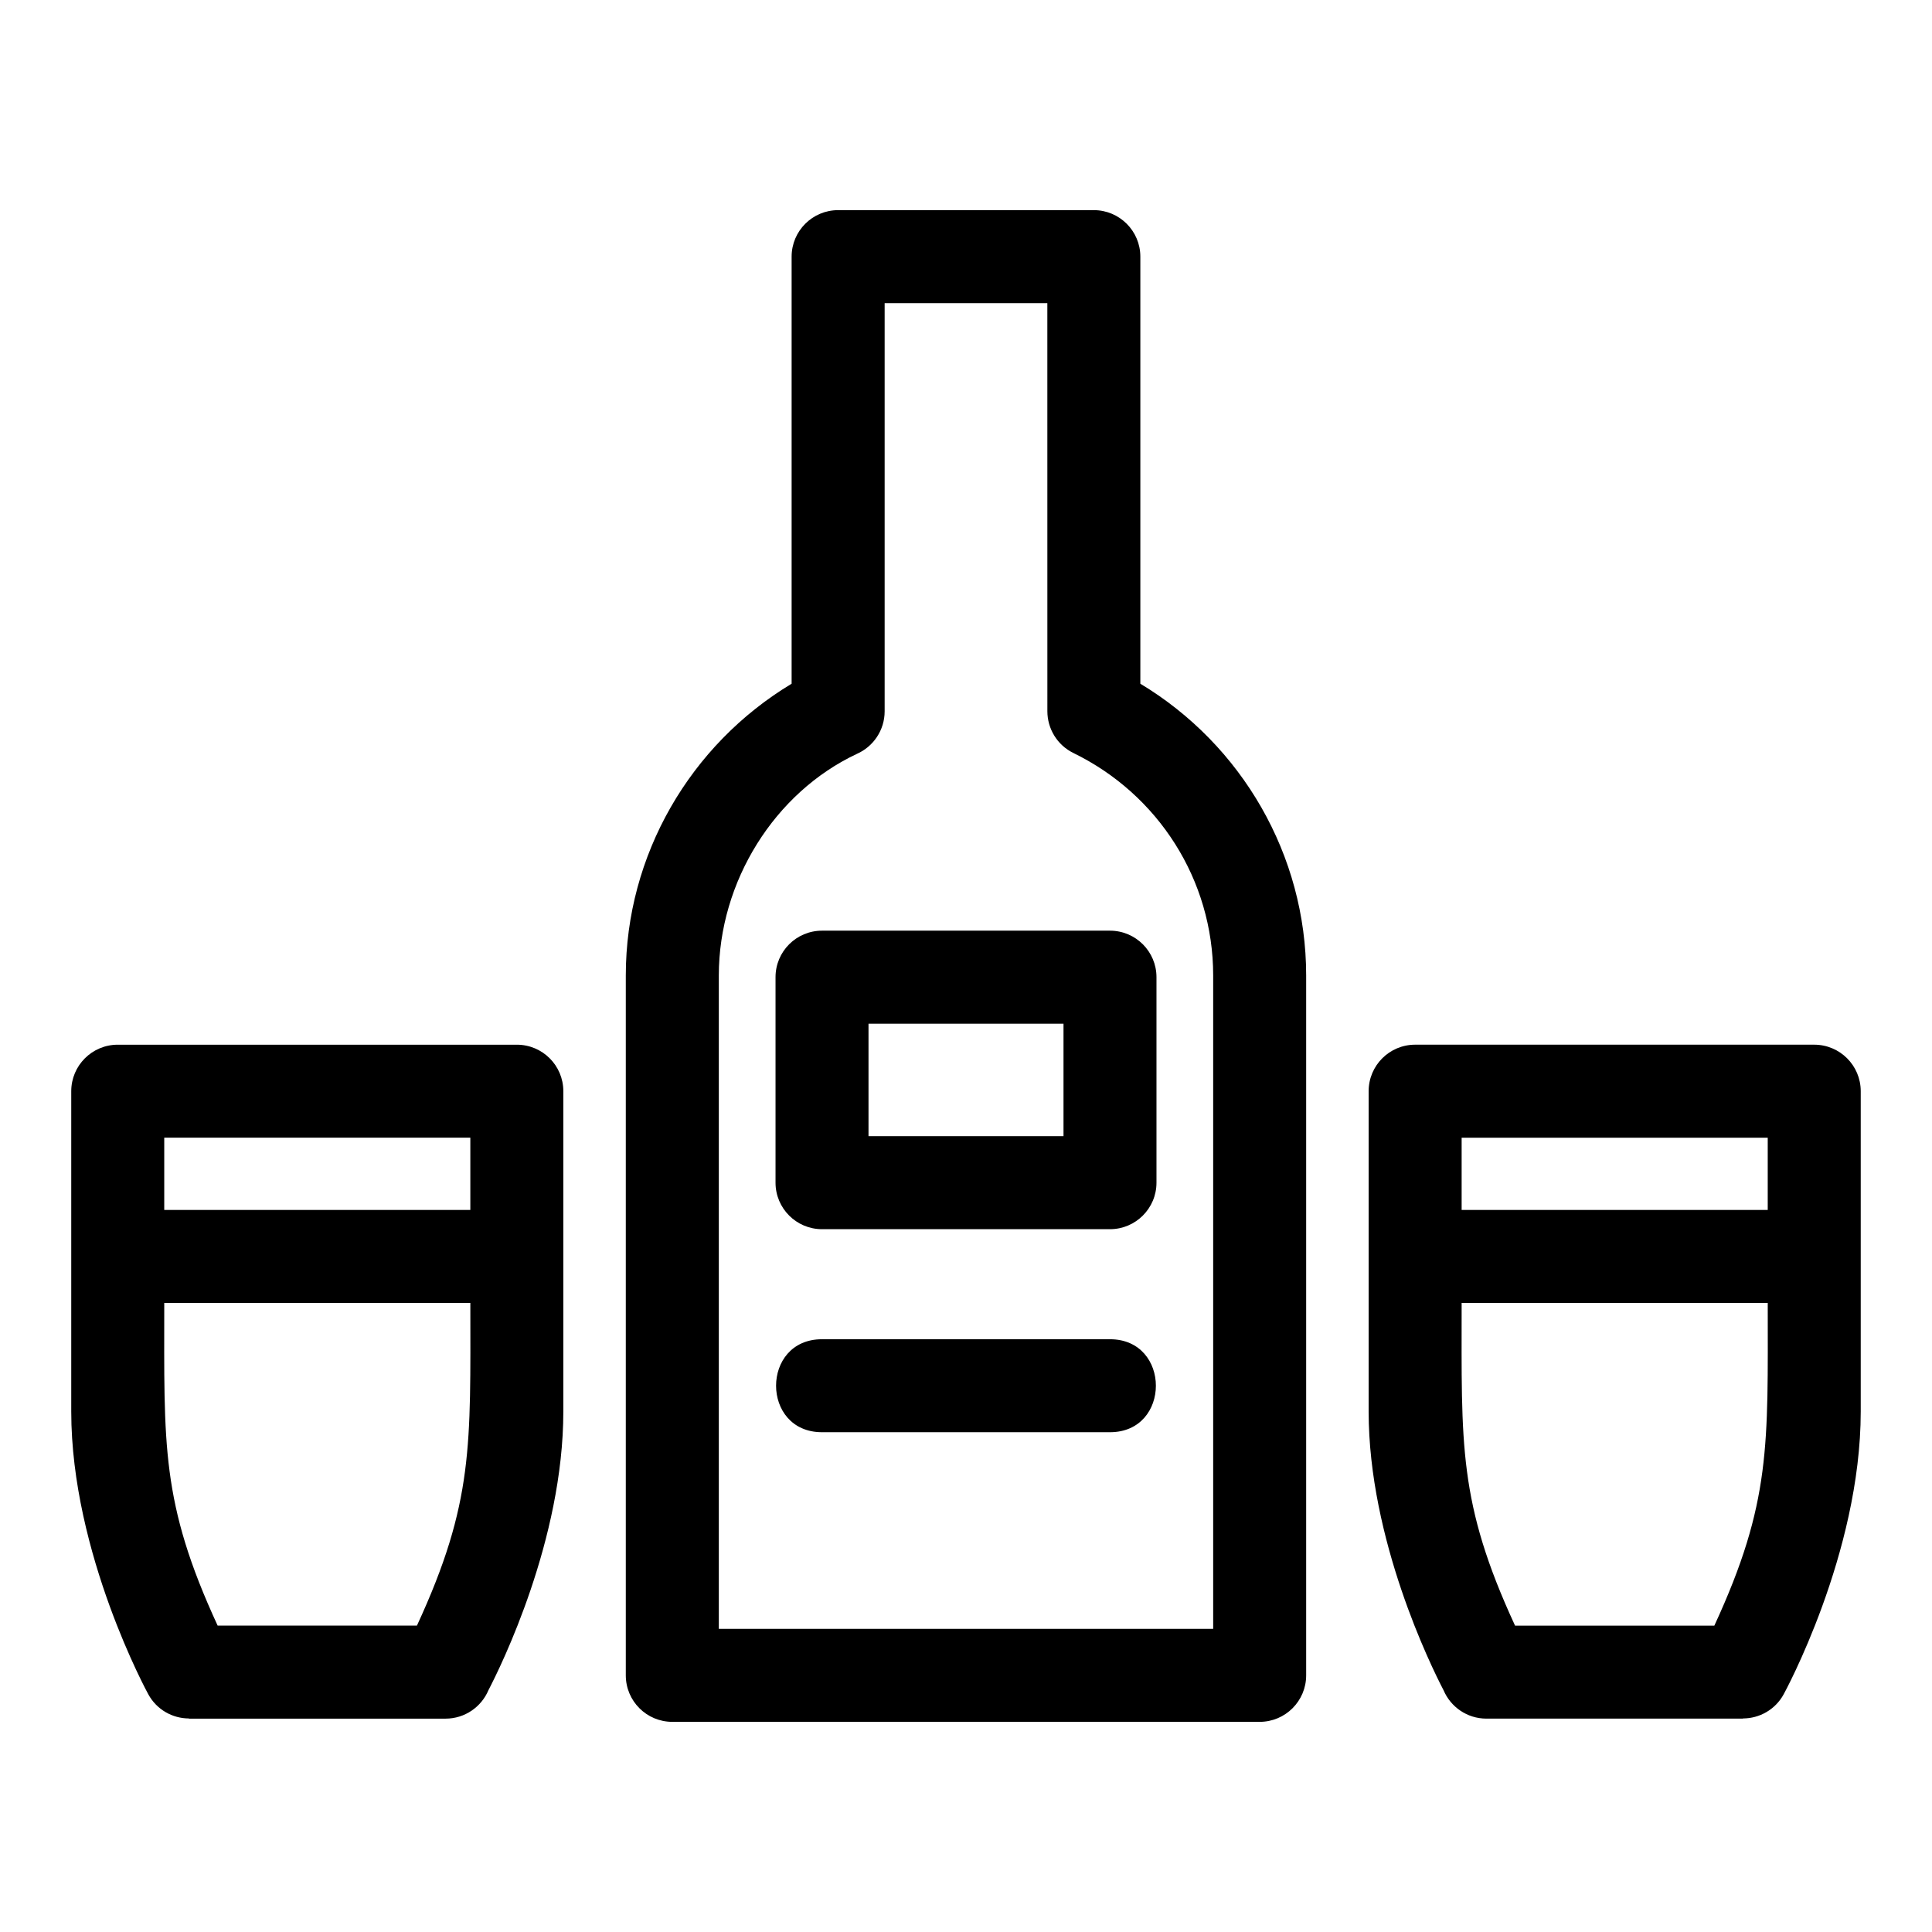
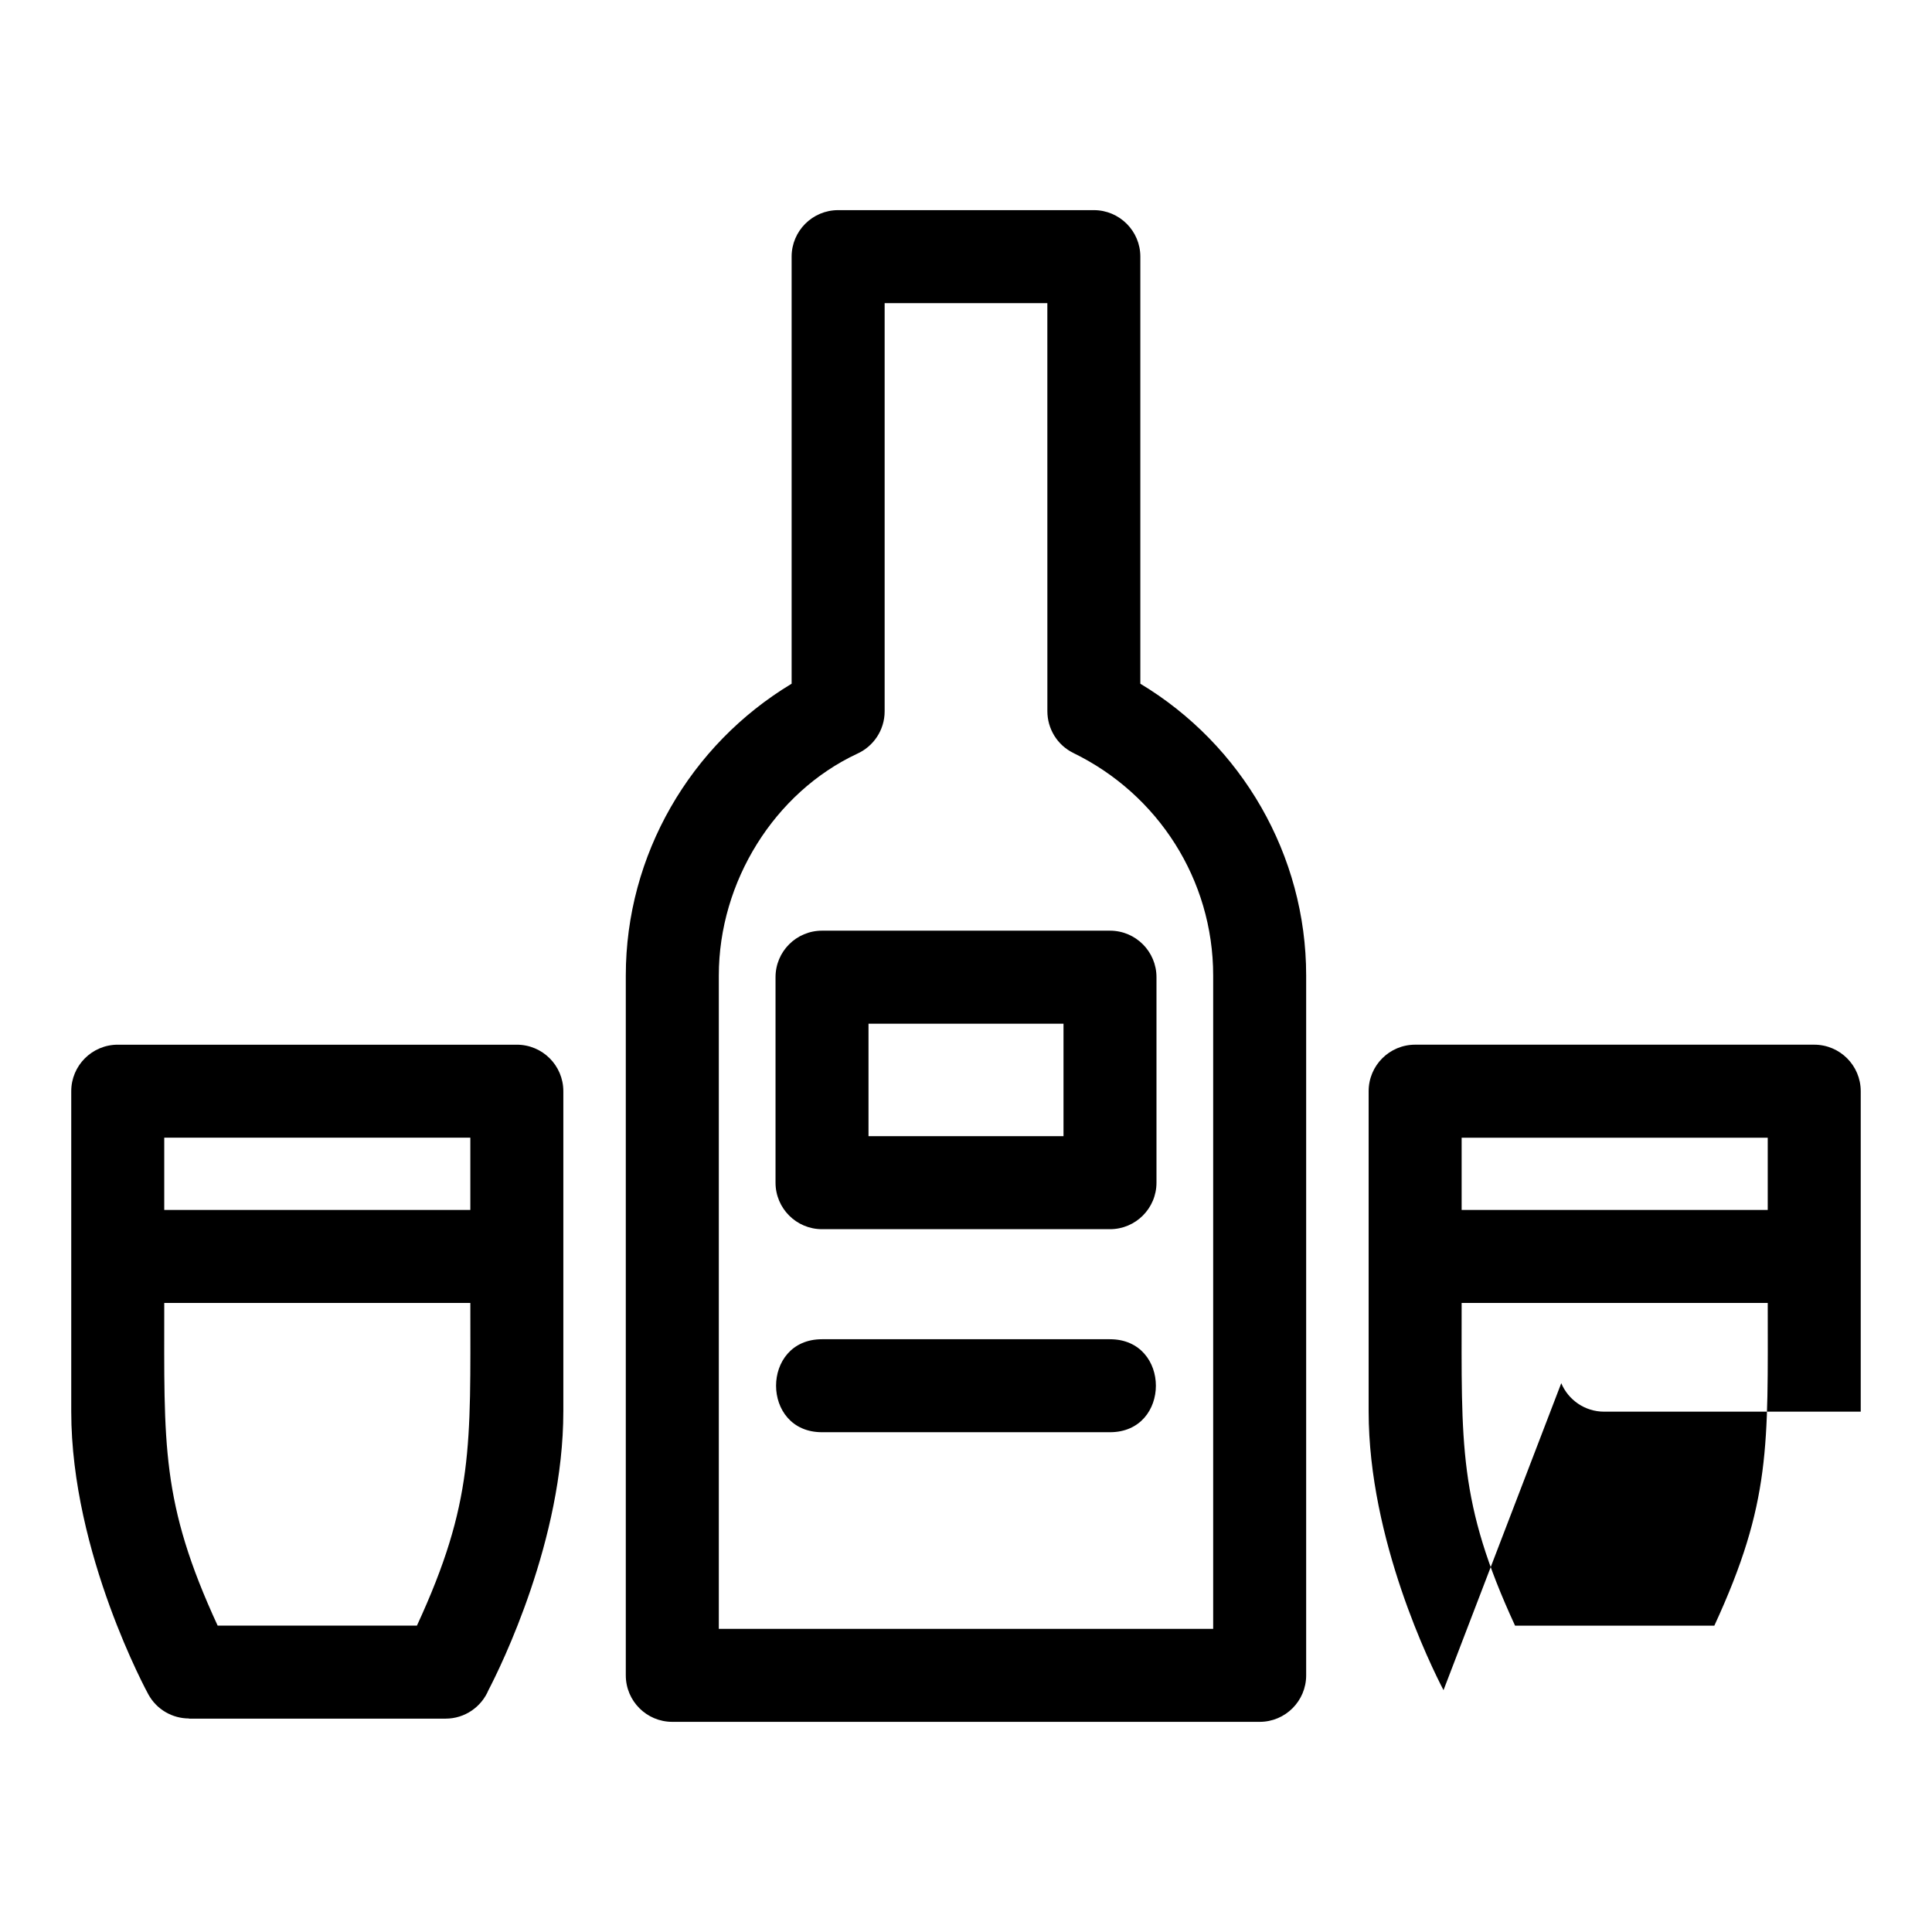
<svg xmlns="http://www.w3.org/2000/svg" fill="#000000" width="800px" height="800px" version="1.1" viewBox="144 144 512 512">
-   <path d="m254.49 574.81c15.113-32.723 14.156-47.879 14.156-85.516h-81.117c0 37.637-0.957 52.793 14.152 85.516h52.812zm276.86-110.16h81.117v-19.148h-81.117zm81.117 24.648h-81.117c0 37.637-0.957 52.793 14.156 85.516h52.812c15.109-32.723 14.152-47.879 14.152-85.516zm-85.922 102.61c-3.328-6.391-19.84-39.879-19.84-73.848v-84.883c0-6.809 5.516-12.324 12.324-12.324h105.76c6.801 0 12.324 5.516 12.324 12.324v84.883c0 37.707-20.363 74.836-20.422 74.945-2.227 4.082-6.434 6.402-10.781 6.402v0.047h-68.004c-5.113 0-9.496-3.117-11.359-7.551zm-164.71-68.355c-16.223 0-16.223-24.641 0-24.641h76.316c16.227 0 16.227 24.641 0 24.641zm-93.191-58.906v-19.148h-81.117v19.148zm105.52-19.547h51.676v-29.812h-51.676zm63.992 24.648h-76.316c-6.801 0-12.316-5.523-12.316-12.324v-54.461c0-6.809 5.516-12.324 12.316-12.324h76.316c6.809 0 12.324 5.516 12.324 12.324v54.461c0 6.801-5.516 12.324-12.324 12.324zm-9.664-126.18c-4.375-2.129-6.922-6.512-6.926-11.066l-0.008-108.17h-43.117v108.17c0 5.035-3.016 9.359-7.344 11.277-21.82 10.234-36.602 33.84-36.602 58.738v173.15h131.01v-173.15c0-25.379-14.613-48.027-37.012-58.945zm49.336 256.74h-155.66c-6.809 0-12.324-5.516-12.324-12.324v-185.47c0-31.93 17.078-61.16 43.945-77.32v-113.18c0-6.801 5.523-12.324 12.324-12.324h67.766c6.801 0 12.324 5.523 12.324 12.324v113.18c26.867 16.16 43.945 45.391 43.945 77.32v185.47c0 6.809-5.516 12.324-12.324 12.324zm-184.54-82.25c0 33.965-16.512 67.457-19.84 73.848-1.863 4.434-6.25 7.551-11.359 7.551h-68.004v-0.047c-4.352 0-8.559-2.32-10.781-6.402-0.059-0.113-20.422-37.238-20.422-74.945v-84.883c0-6.809 5.523-12.324 12.324-12.324h105.76c6.809 0 12.324 5.516 12.324 12.324v84.883z" />
+   <path d="m254.49 574.81c15.113-32.723 14.156-47.879 14.156-85.516h-81.117c0 37.637-0.957 52.793 14.152 85.516h52.812zm276.86-110.16h81.117v-19.148h-81.117zm81.117 24.648h-81.117c0 37.637-0.957 52.793 14.156 85.516h52.812c15.109-32.723 14.152-47.879 14.152-85.516zm-85.922 102.61c-3.328-6.391-19.84-39.879-19.84-73.848v-84.883c0-6.809 5.516-12.324 12.324-12.324h105.76c6.801 0 12.324 5.516 12.324 12.324v84.883v0.047h-68.004c-5.113 0-9.496-3.117-11.359-7.551zm-164.71-68.355c-16.223 0-16.223-24.641 0-24.641h76.316c16.227 0 16.227 24.641 0 24.641zm-93.191-58.906v-19.148h-81.117v19.148zm105.52-19.547h51.676v-29.812h-51.676zm63.992 24.648h-76.316c-6.801 0-12.316-5.523-12.316-12.324v-54.461c0-6.809 5.516-12.324 12.316-12.324h76.316c6.809 0 12.324 5.516 12.324 12.324v54.461c0 6.801-5.516 12.324-12.324 12.324zm-9.664-126.18c-4.375-2.129-6.922-6.512-6.926-11.066l-0.008-108.17h-43.117v108.17c0 5.035-3.016 9.359-7.344 11.277-21.82 10.234-36.602 33.84-36.602 58.738v173.15h131.01v-173.15c0-25.379-14.613-48.027-37.012-58.945zm49.336 256.74h-155.66c-6.809 0-12.324-5.516-12.324-12.324v-185.47c0-31.93 17.078-61.16 43.945-77.32v-113.18c0-6.801 5.523-12.324 12.324-12.324h67.766c6.801 0 12.324 5.523 12.324 12.324v113.18c26.867 16.16 43.945 45.391 43.945 77.32v185.47c0 6.809-5.516 12.324-12.324 12.324zm-184.54-82.25c0 33.965-16.512 67.457-19.84 73.848-1.863 4.434-6.25 7.551-11.359 7.551h-68.004v-0.047c-4.352 0-8.559-2.32-10.781-6.402-0.059-0.113-20.422-37.238-20.422-74.945v-84.883c0-6.809 5.523-12.324 12.324-12.324h105.76c6.809 0 12.324 5.516 12.324 12.324v84.883z" />
</svg>